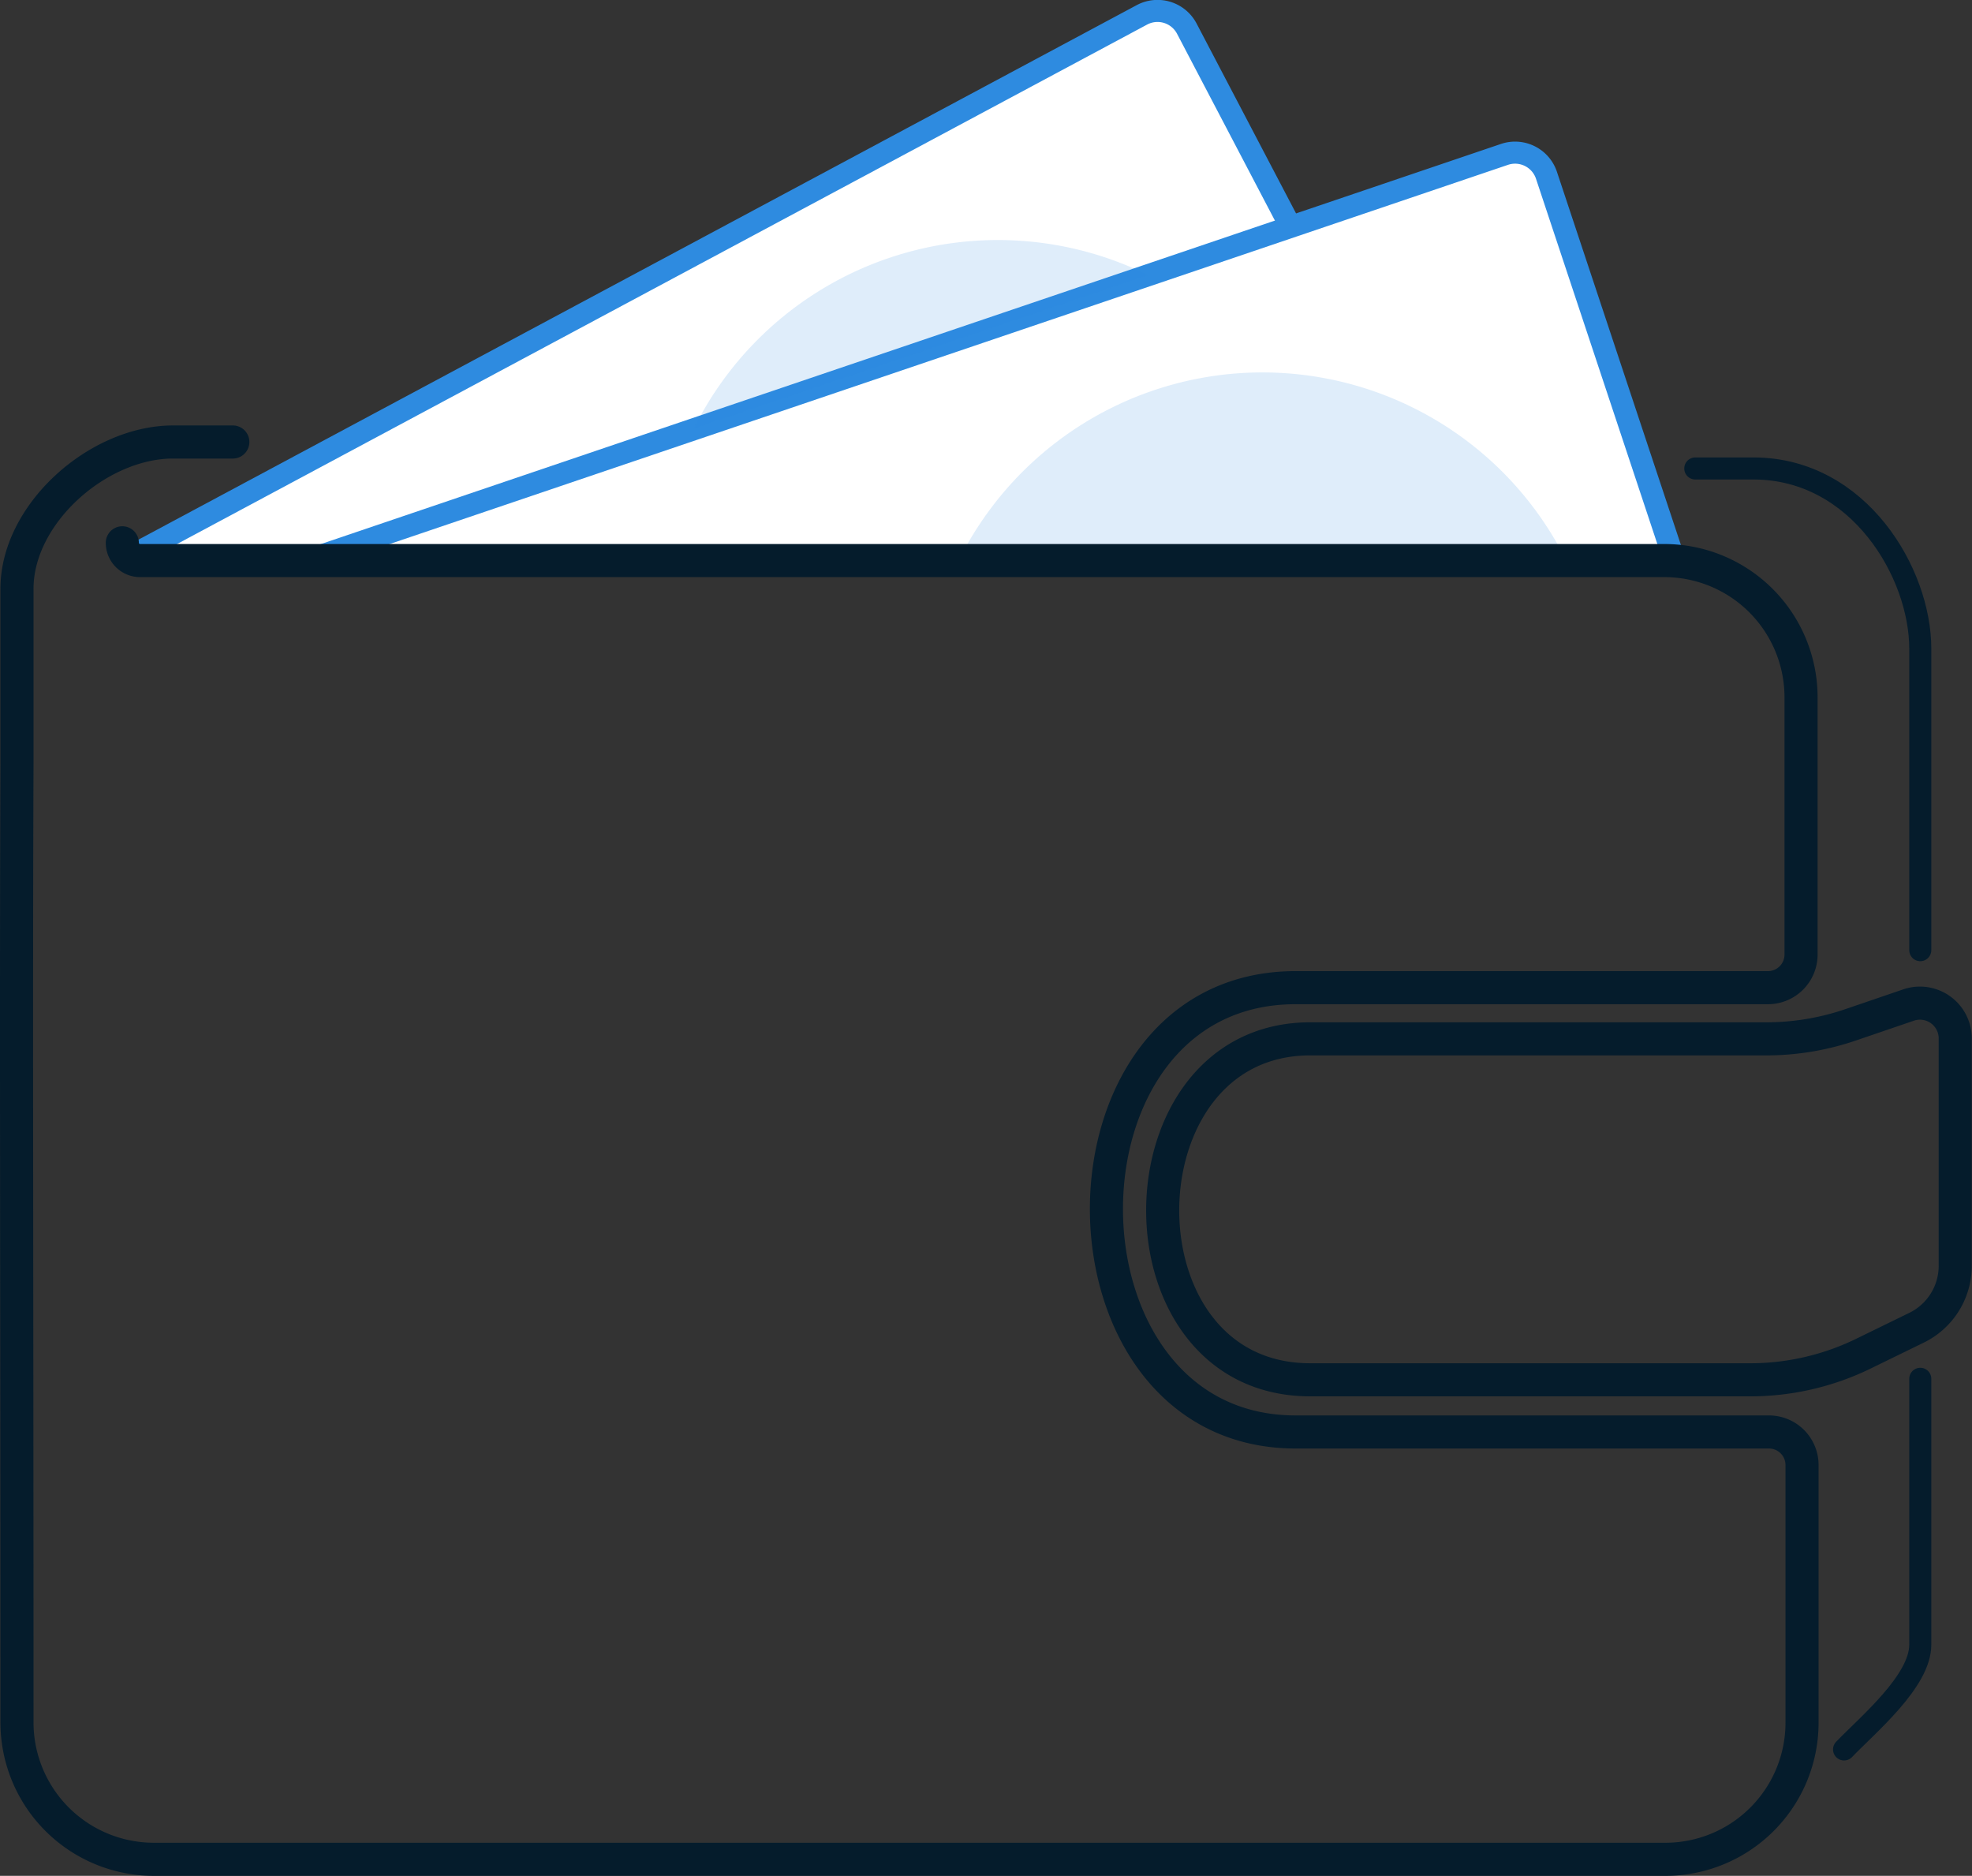
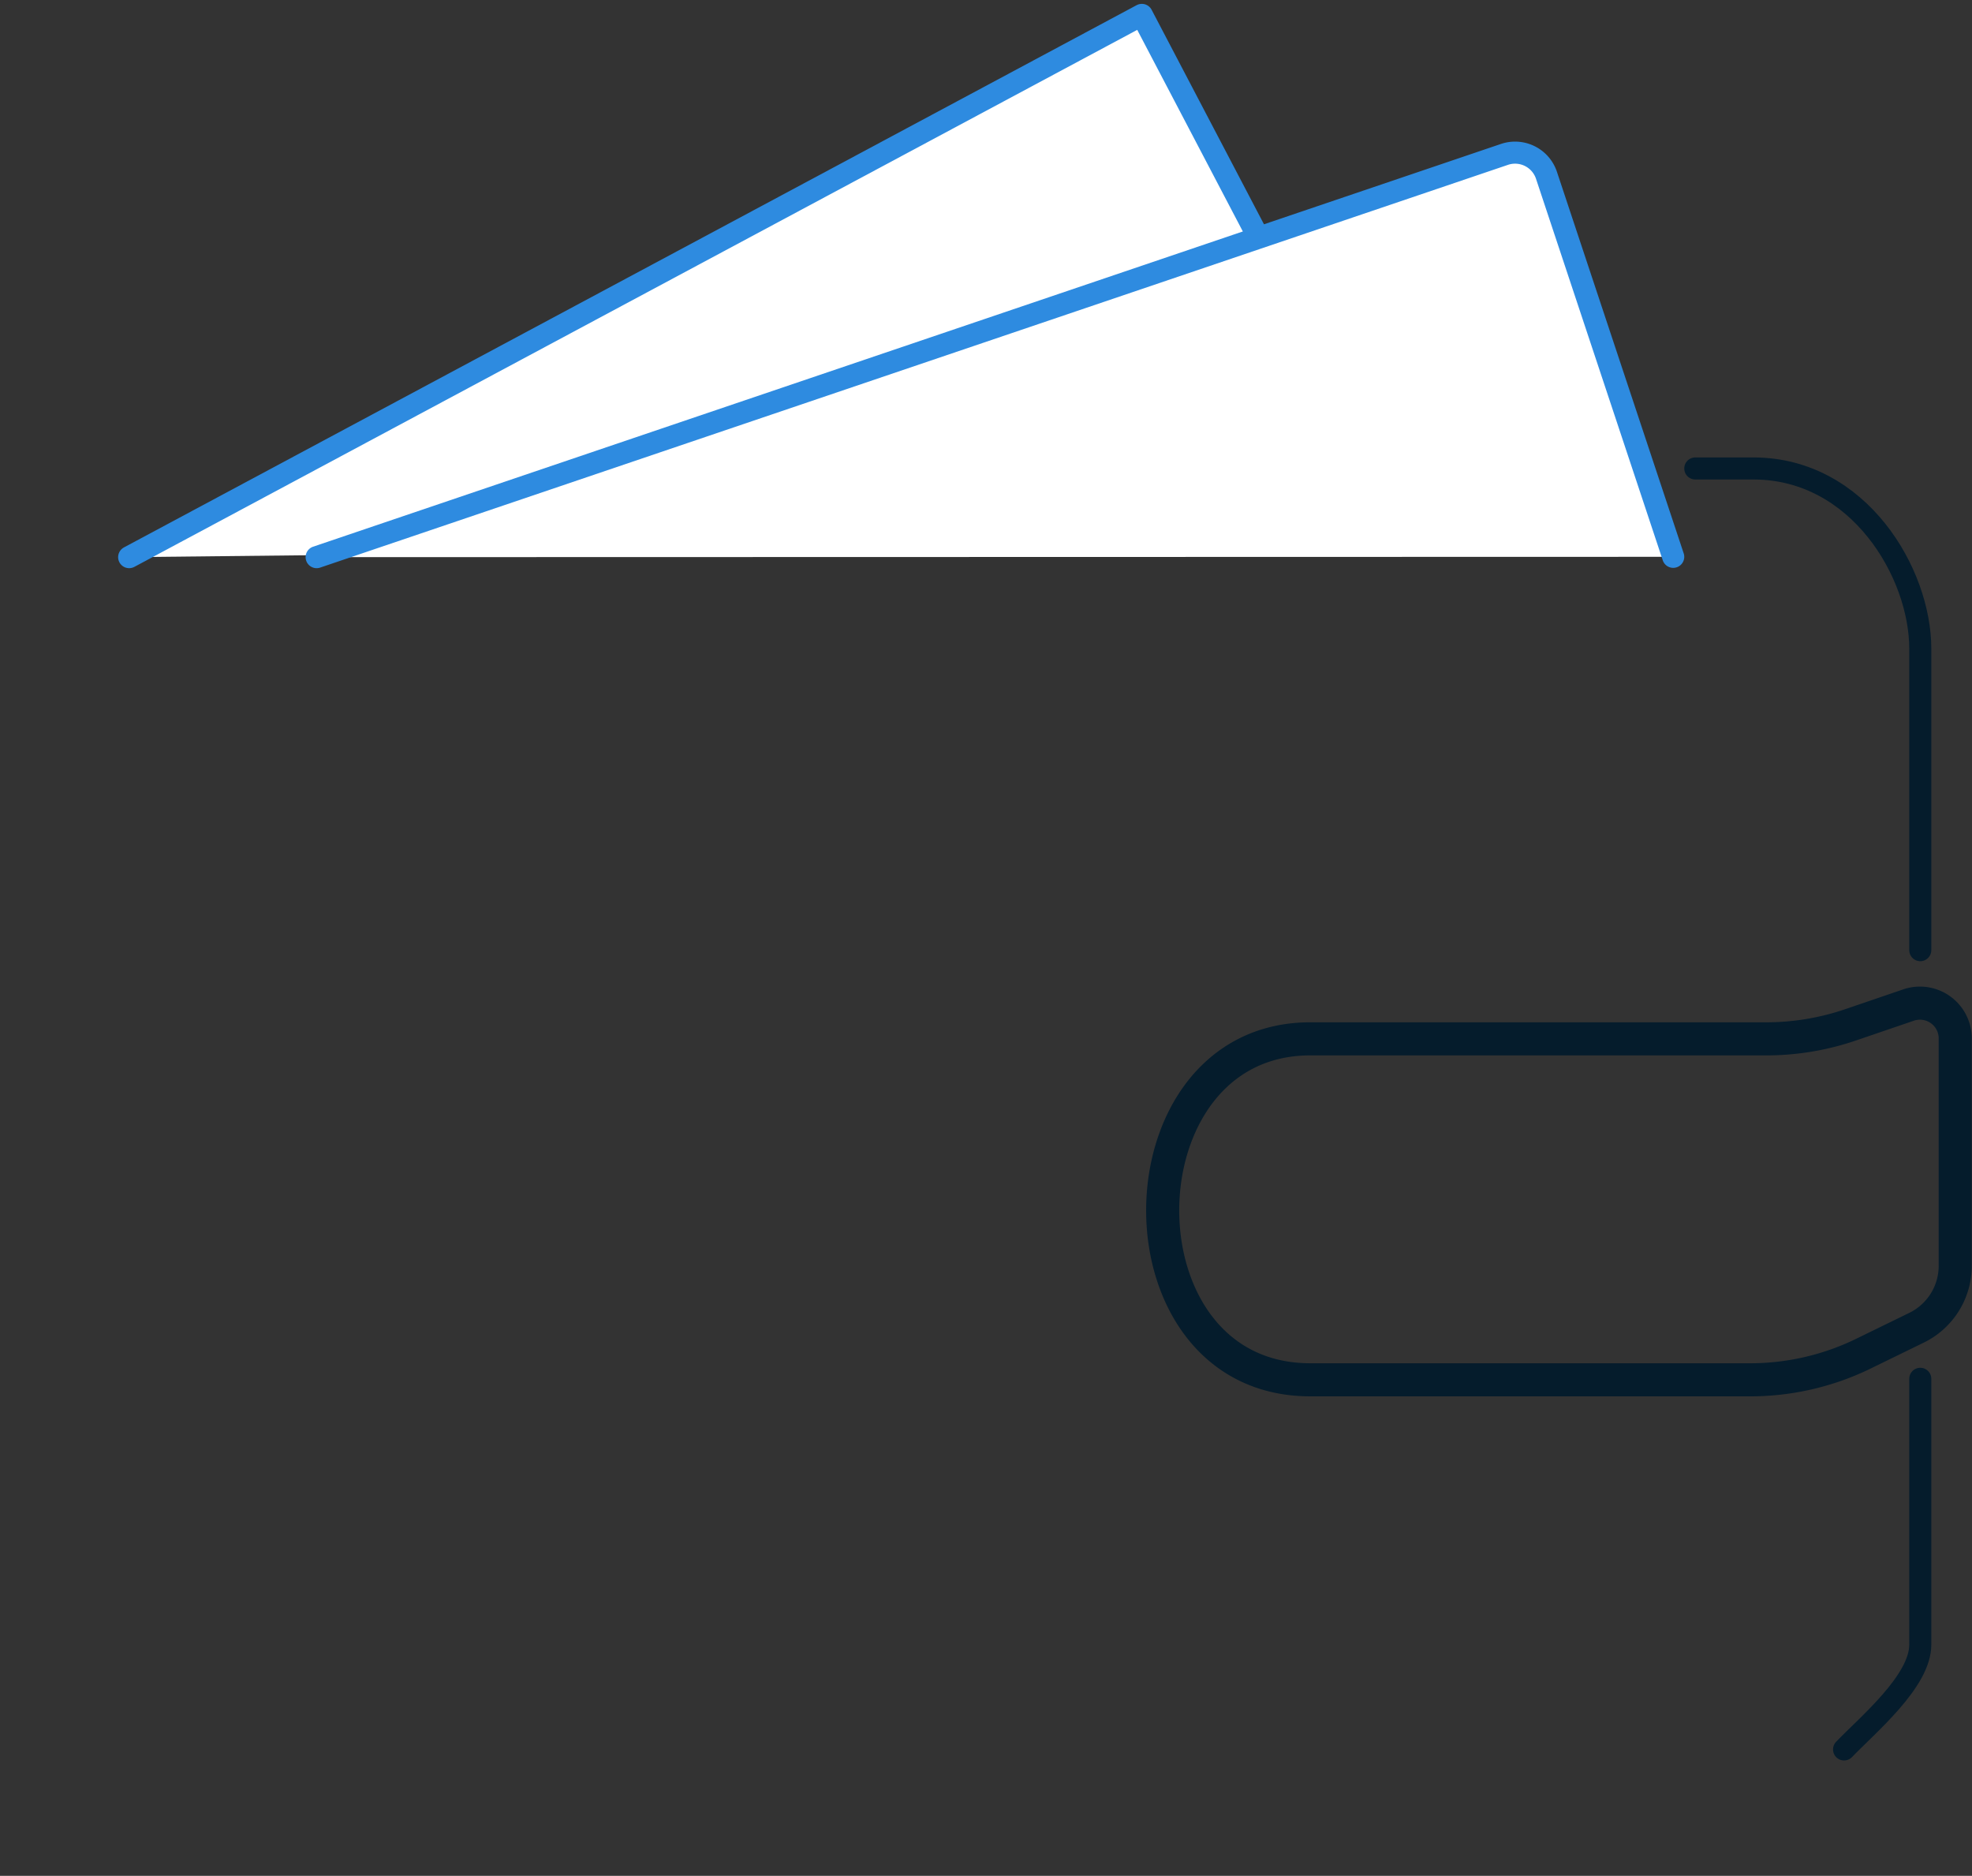
<svg xmlns="http://www.w3.org/2000/svg" viewBox="0 0 178.8 170.06">
  <rect x="0" y="0" width="178.8" height="170.06" fill="#333333" stroke="none" />
  <defs>
    <style>.cls-1,.cls-4{fill:none;stroke:#051c2c;stroke-miterlimit:10;}.cls-1,.cls-2,.cls-4{stroke-linecap:round;}.cls-1{stroke-width:2px;}.cls-2{fill:#fff;stroke:#2e8be0;stroke-linejoin:round;stroke-width:2px;}.cls-3{fill:#2e8be0;opacity:0.15;}.cls-4{stroke-width:3px;}</style>
  </defs>
  <title>xacte-icon-amount</title>
  <g id="Calque_2" data-name="Calque 2">
    <g id="Layer_1" data-name="Layer 1">
      <path class="cls-1" d="M167.2,158.6c2.13-2.22,6.91-6.18,6.91-9.49V125m0-38.86,0-27.34c0-6.83-5.54-16.28-15.06-16.33l-5.34,0" />
-       <path class="cls-2" d="M11.71,50.51,103.53,1.35a3,3,0,0,1,4.08,1.25l25.1,47.91" />
+       <path class="cls-2" d="M11.71,50.51,103.53,1.35l25.1,47.91" />
      <path class="cls-2" d="M28.71,50.51,136.4,14a3,3,0,0,1,3.81,1.87l11.5,34.61" />
-       <path class="cls-3" d="M86.92,50.82a30.77,30.77,0,0,1,55.09,0" />
-       <path class="cls-3" d="M62.91,38.85A30.78,30.78,0,0,1,104.1,24.94" />
-       <path class="cls-4" d="M21.11,40.07H15.7c-6.84,0-14.23,6.56-14.16,13.4V69.18c-.09,22.32,0,48,0,87A12.41,12.41,0,0,0,14,168.56h137a12.39,12.39,0,0,0,12.39-12.4V132.82a3,3,0,0,0-3-3H117.48c-22.76,0-23-40.28,0-40.28H160.3a3,3,0,0,0,3-3V63.22a12.4,12.4,0,0,0-12.4-12.4H12.68a1.61,1.61,0,0,1-1.59-1.61" />
      <path class="cls-4" d="M158.45,125.09H118.8c-18,0-17.68-30.91,0-30.91H160a23.68,23.68,0,0,0,7.88-1.3l5.21-1.78a3.2,3.2,0,0,1,4.19,3V114.7a6.25,6.25,0,0,1-3.57,5.7l-4.57,2.23A23.43,23.43,0,0,1,158.45,125.09Z" />
    </g>
  </g>
</svg>